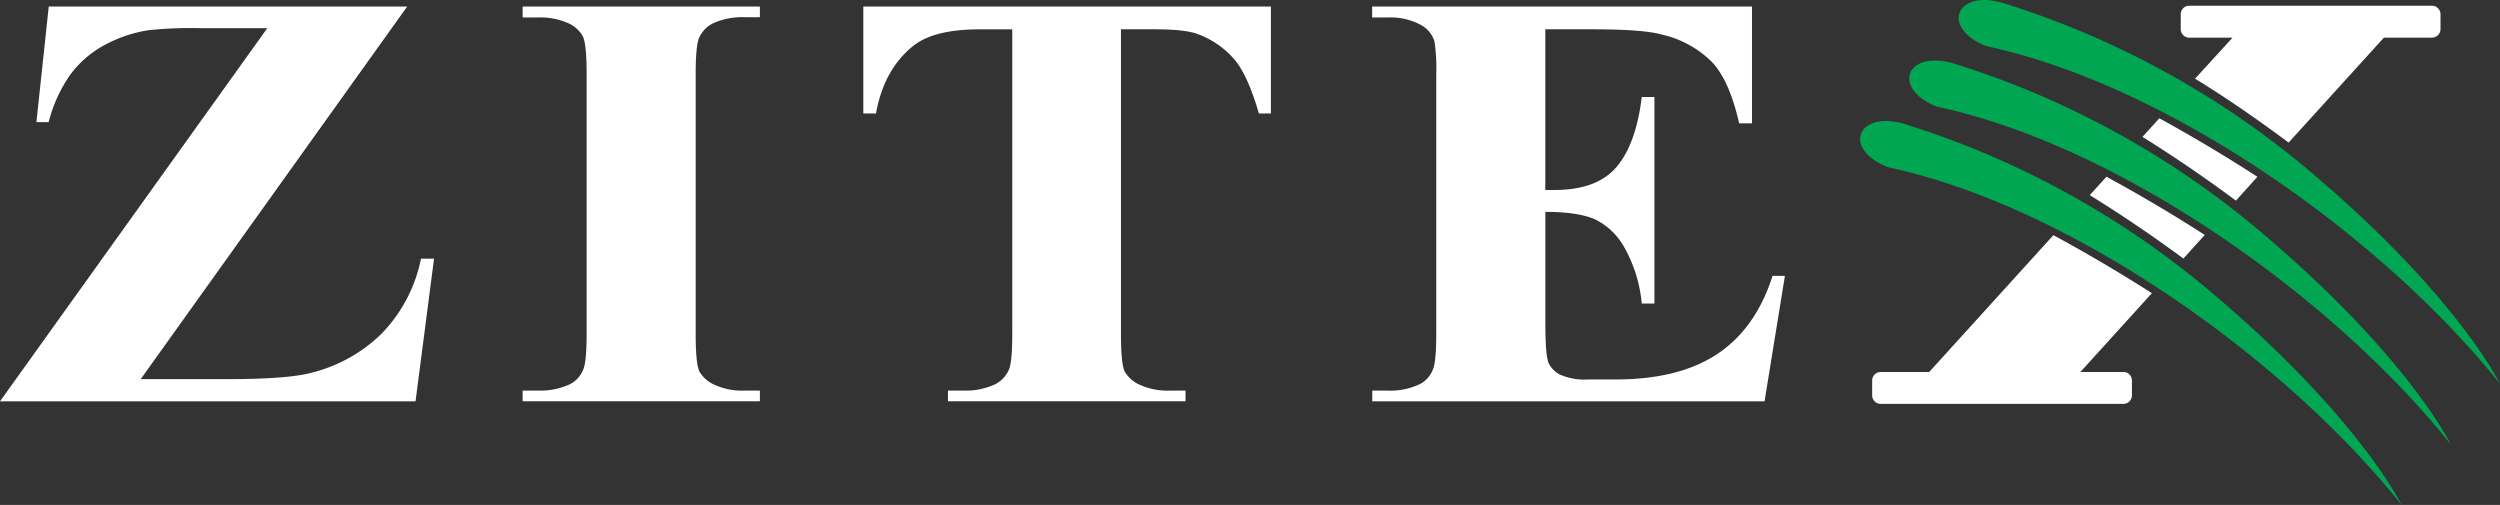
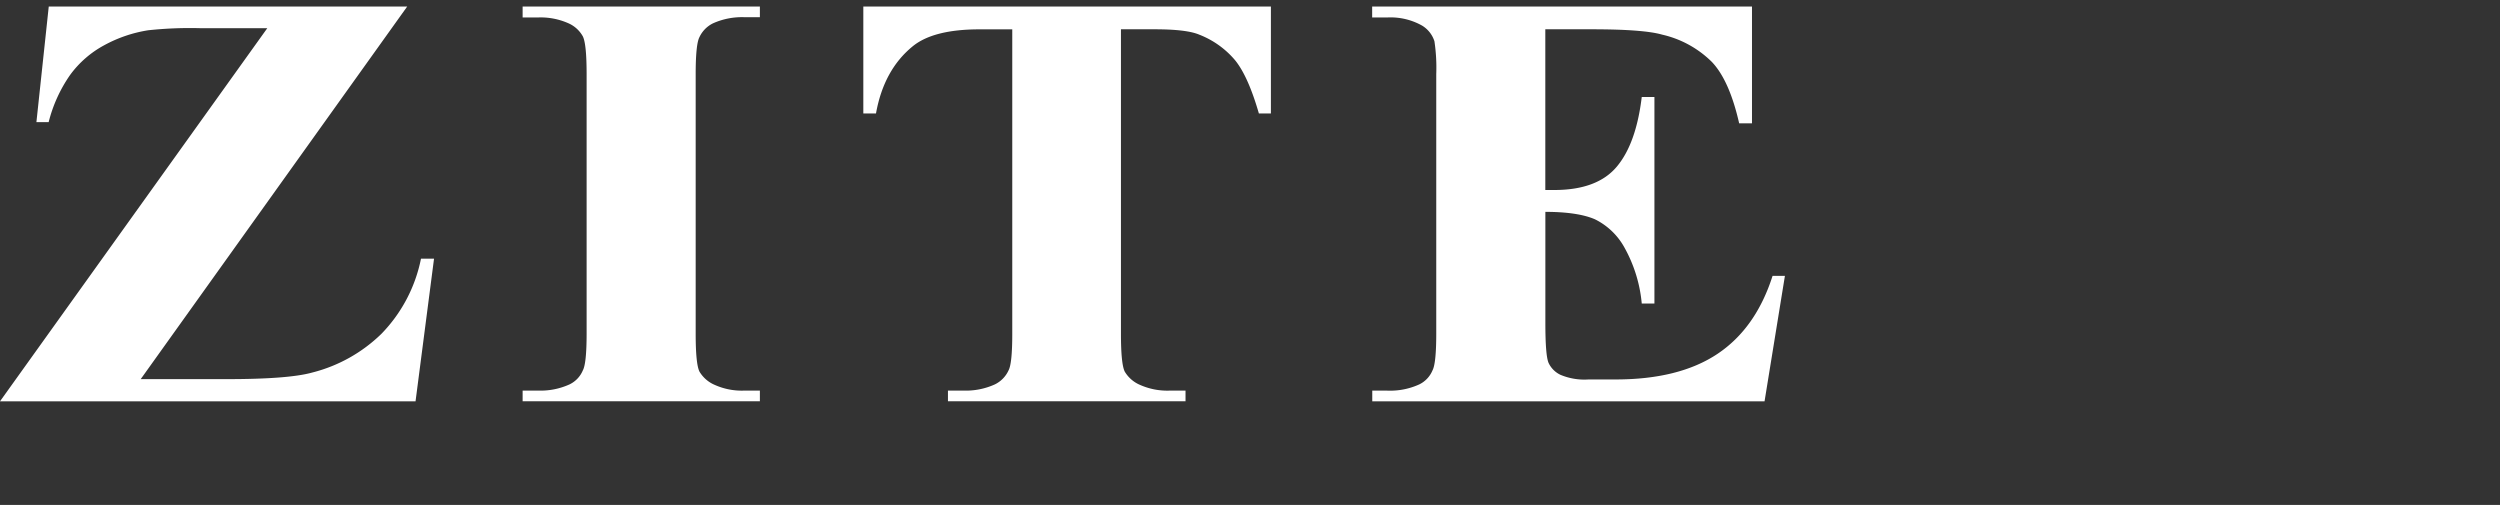
<svg xmlns="http://www.w3.org/2000/svg" id="Layer_1" data-name="Layer 1" viewBox="0 0 467.64 94.45">
  <rect x="0" y="0" width="467.64" height="94.45" fill="#333333" stroke="none" />
  <defs>
    <style>.cls-1{fill:#fff;}.cls-1,.cls-2{fill-rule:evenodd;}.cls-2{fill:#00a652;}</style>
  </defs>
-   <path class="cls-1" d="M434.78,38.45,452.6,18.82h9a1.59,1.59,0,0,0,1.59-1.59V14.44a1.6,1.6,0,0,0-1.6-1.59h-45.4a1.59,1.59,0,0,0-1.59,1.59v2.79a1.6,1.6,0,0,0,1.59,1.6h8.09l-7,7.67C423,30,428.8,34,434.78,38.45m-9.84,10.84,4-4.44c-6-3.88-12.15-7.55-18.34-10.94l-3.16,3.47c5.62,3.5,11.46,7.45,17.47,11.92Zm-9.85,10.85,4-4.41c-6-3.87-12.18-7.52-18.39-10.89l-3.12,3.44C403.21,51.76,409.07,55.69,415.09,60.14ZM403.88,81.36h-8.05L409.2,66.62c-6.05-3.86-12.21-7.49-18.42-10.85L367.55,81.36h-9.07a1.6,1.6,0,0,0-1.6,1.59v2.79a1.6,1.6,0,0,0,1.6,1.59h45.4a1.59,1.59,0,0,0,1.59-1.59V83A1.59,1.59,0,0,0,403.88,81.36Z" transform="translate(-6.68 -11.78)" />
  <path class="cls-1" d="M148.82,84.84v2H104.44v-2h2.82a13.16,13.16,0,0,0,5.94-1.15,5.09,5.09,0,0,0,2.5-2.62c.47-.86.71-3.14.71-6.86V25.65q0-5.66-.71-7.07a5.71,5.71,0,0,0-2.77-2.48,12.77,12.77,0,0,0-5.67-1.05h-2.82V13h44.38v2H146a13.2,13.2,0,0,0-5.94,1.14,5.44,5.44,0,0,0-2.56,2.62c-.45.87-.69,3.16-.69,6.86V74.21q0,5.66.71,7.08a6.08,6.08,0,0,0,2.82,2.47A12.37,12.37,0,0,0,146,84.84ZM244.41,13V33h-2.25q-2-6.93-4.44-9.94A16.63,16.63,0,0,0,231,18.26c-1.58-.67-4.36-1-8.31-1h-6.33V74.21q0,5.66.71,7.08a6.08,6.08,0,0,0,2.82,2.47,12.55,12.55,0,0,0,5.73,1.08h2.82v2H184v-2h2.82a13.16,13.16,0,0,0,5.94-1.15,5.41,5.41,0,0,0,2.57-2.62c.47-.86.7-3.14.7-6.86V17.27h-6.15c-5.7,0-9.87,1.05-12.46,3.16Q172,24.84,170.54,33h-2.37V13Zm51.33,4.25V47.32h1.69c5.38,0,9.27-1.47,11.71-4.4s3.95-7.29,4.64-13h2.37V68.56h-2.37a26.38,26.38,0,0,0-3.17-10.35A12.71,12.71,0,0,0,305,52.79c-2.11-.91-5.21-1.38-9.25-1.38V72.2c0,4.07.2,6.55.6,7.46a4.65,4.65,0,0,0,2.22,2.23,11.55,11.55,0,0,0,5.26.87h5.06q11.89,0,19.06-4.79t10.3-14.59h2.31l-3.81,23.47H263.37v-2h2.82a13.16,13.16,0,0,0,5.94-1.15,5.09,5.09,0,0,0,2.5-2.62c.47-.86.71-3.14.71-6.86V25.65A33.34,33.34,0,0,0,275,19.5a5.31,5.31,0,0,0-2.31-2.93,12,12,0,0,0-6.52-1.52h-2.82V13h71.05V34.85H332c-1.21-5.33-2.9-9.16-5.1-11.48a19.3,19.3,0,0,0-9.3-5.11c-2.33-.67-6.71-1-13.14-1ZM82.85,13,33,82.7H49.11c7.63,0,13-.4,16-1.24A28.55,28.55,0,0,0,78,74.25a28,28,0,0,0,7.43-14.09h2.44L84.41,86.85H6.68l50-69.8H44.05a73.31,73.31,0,0,0-9.64.39,25.36,25.36,0,0,0-8.25,2.81,19.12,19.12,0,0,0-6.38,5.57,26.8,26.8,0,0,0-4,8.81H13.49L15.8,13Z" transform="translate(-6.68 -11.78)" />
-   <path class="cls-2" d="M363.5,35.15a164.81,164.81,0,0,1,58.7,32.91c26.06,22.37,33.7,38.16,33.7,38.16-21.55-27.06-61.5-55.76-96.08-63.17-8.79-3.46-5.62-11,3.68-7.9Z" transform="translate(-6.68 -11.78)" />
-   <path class="cls-2" d="M372.72,23.84a164.64,164.64,0,0,1,58.7,32.9c26.05,22.37,33.69,38.17,33.69,38.17C443.56,67.84,403.61,39.14,369,31.73c-8.78-3.46-5.62-11,3.69-7.89Z" transform="translate(-6.68 -11.78)" />
-   <path class="cls-2" d="M381.93,12.52a164.9,164.9,0,0,1,58.7,32.9c26.06,22.37,33.69,38.17,33.69,38.17-21.55-27.06-61.49-55.77-96.08-63.18-8.78-3.46-5.62-11,3.69-7.89Z" transform="translate(-6.68 -11.78)" />
</svg>